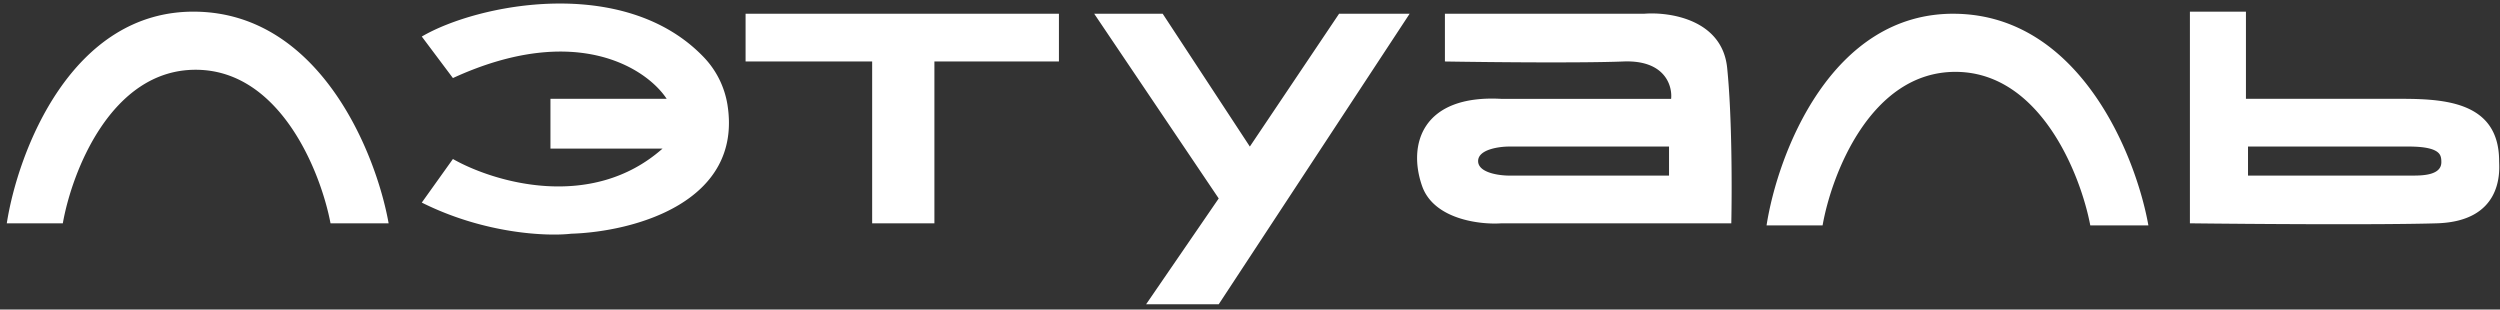
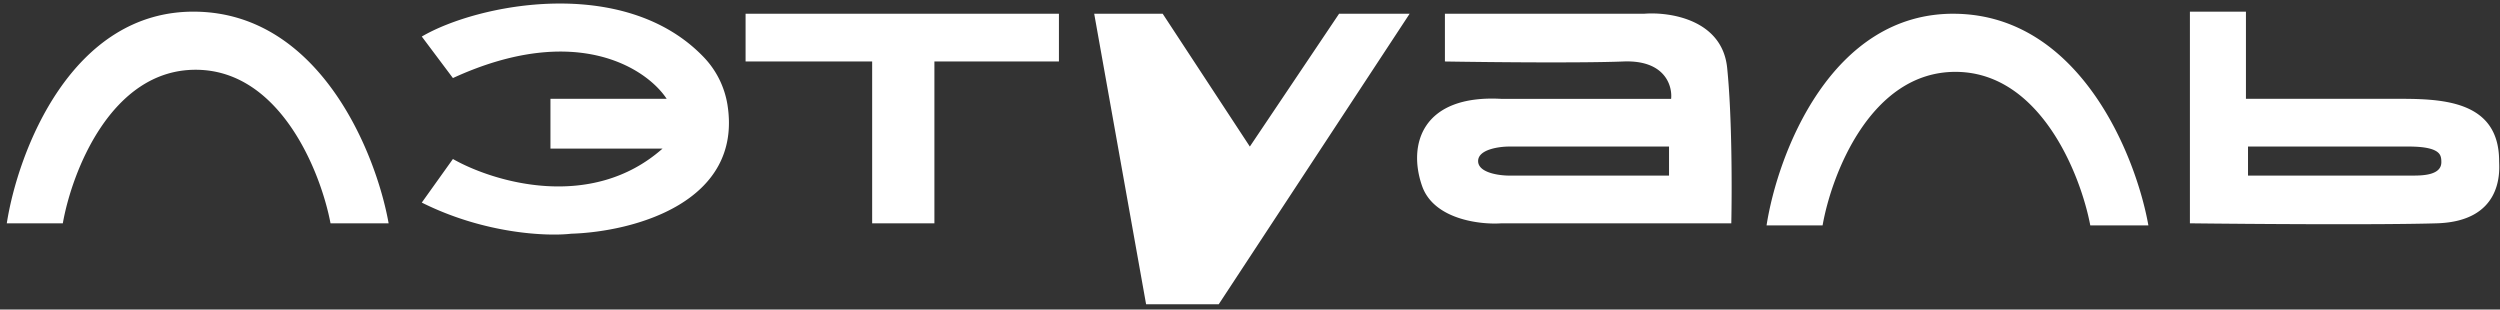
<svg xmlns="http://www.w3.org/2000/svg" width="210" height="26" fill="none">
  <rect width="100%" height="100%" fill="#333333" stroke="none" />
-   <path fill="#fff" fill-rule="evenodd" d="M35.43 3.07C40.122.32 52.442-2.13 59.094 4.78a7.5 7.5 0 0 1 2.009 3.996c1.323 8.252-7.925 10.695-13.122 10.856-1.976.232-7.252.034-12.551-2.615l2.615-3.661c3.37 1.918 11.61 4.428 17.606-.872h-9.413V8.3H56c-1.685-2.557-7.636-6.485-17.955-1.743zM16.433.98C5.974.84 1.5 12.774.57 18.76h4.707c.755-4.3 4.044-12.9 11.156-12.9s10.518 8.6 11.331 12.9h4.881C31.599 12.89 26.892 1.119 16.433.98m147.82.175c-10.459-.139-14.933 11.796-15.863 17.781h4.707c.755-4.3 4.044-12.9 11.156-12.9s10.517 8.6 11.331 12.9h4.881c-1.046-5.869-5.753-17.641-16.212-17.78M62.629 5.164v-4.01H88.95v4.01h-10.46V18.76h-5.229V5.164zm29.284-4.01h5.753l7.321 11.157 7.496-11.157h5.927L102.372 25.56h-6.1l6.1-8.89zm29.46.001h16.734c2.15-.174 6.555.488 6.973 4.532s.407 10.401.349 13.074h-19.35c-1.801.117-5.648-.348-6.624-3.137-1.22-3.487 0-7.67 6.624-7.322h14.295c.116-1.104-.523-3.277-4.01-3.138s-11.447.059-14.991 0zm18.826 11.155h-13.422c-.872 0-2.615.245-2.615 1.22 0 .977 1.743 1.22 2.615 1.22h13.422zM188.659.978h-4.707v17.78c4.997.059 16.142.14 20.744 0 5.428-.164 5.269-4.208 5.234-5.104l-.004-.125c0-5.23-5.055-5.23-8.716-5.23h-12.551zm.174 13.77v-2.44h13.075c1-.004 2.764-.01 3.086.776.069.17.08.361.079.545-.005 1.12-1.658 1.12-2.469 1.12z" clip-rule="evenodd" />
+   <path fill="#fff" fill-rule="evenodd" d="M35.43 3.07C40.122.32 52.442-2.13 59.094 4.78a7.5 7.5 0 0 1 2.009 3.996c1.323 8.252-7.925 10.695-13.122 10.856-1.976.232-7.252.034-12.551-2.615l2.615-3.661c3.37 1.918 11.61 4.428 17.606-.872h-9.413V8.3H56c-1.685-2.557-7.636-6.485-17.955-1.743zM16.433.98C5.974.84 1.5 12.774.57 18.76h4.707c.755-4.3 4.044-12.9 11.156-12.9s10.518 8.6 11.331 12.9h4.881C31.599 12.89 26.892 1.119 16.433.98m147.82.175c-10.459-.139-14.933 11.796-15.863 17.781h4.707c.755-4.3 4.044-12.9 11.156-12.9s10.517 8.6 11.331 12.9h4.881c-1.046-5.869-5.753-17.641-16.212-17.78M62.629 5.164v-4.01H88.95v4.01h-10.46V18.76h-5.229V5.164zm29.284-4.01h5.753l7.321 11.157 7.496-11.157h5.927L102.372 25.56h-6.1zm29.46.001h16.734c2.15-.174 6.555.488 6.973 4.532s.407 10.401.349 13.074h-19.35c-1.801.117-5.648-.348-6.624-3.137-1.22-3.487 0-7.67 6.624-7.322h14.295c.116-1.104-.523-3.277-4.01-3.138s-11.447.059-14.991 0zm18.826 11.155h-13.422c-.872 0-2.615.245-2.615 1.22 0 .977 1.743 1.22 2.615 1.22h13.422zM188.659.978h-4.707v17.78c4.997.059 16.142.14 20.744 0 5.428-.164 5.269-4.208 5.234-5.104l-.004-.125c0-5.23-5.055-5.23-8.716-5.23h-12.551zm.174 13.77v-2.44h13.075c1-.004 2.764-.01 3.086.776.069.17.08.361.079.545-.005 1.12-1.658 1.12-2.469 1.12z" clip-rule="evenodd" />
</svg>